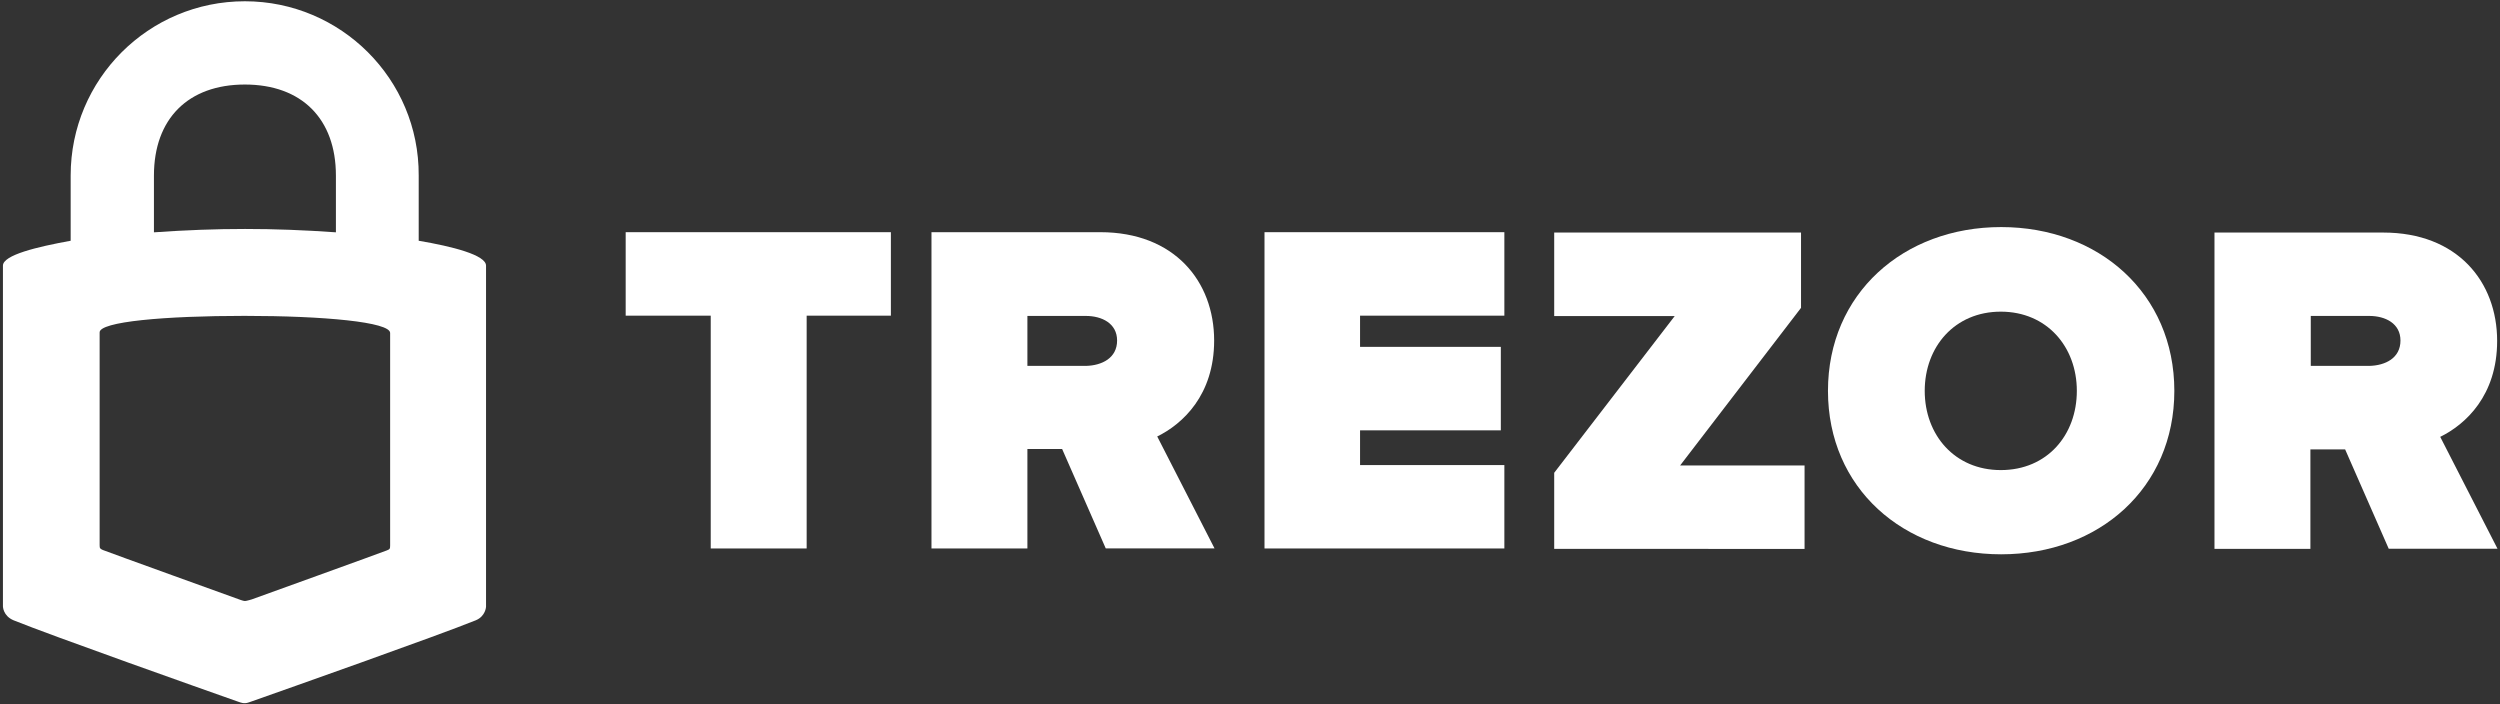
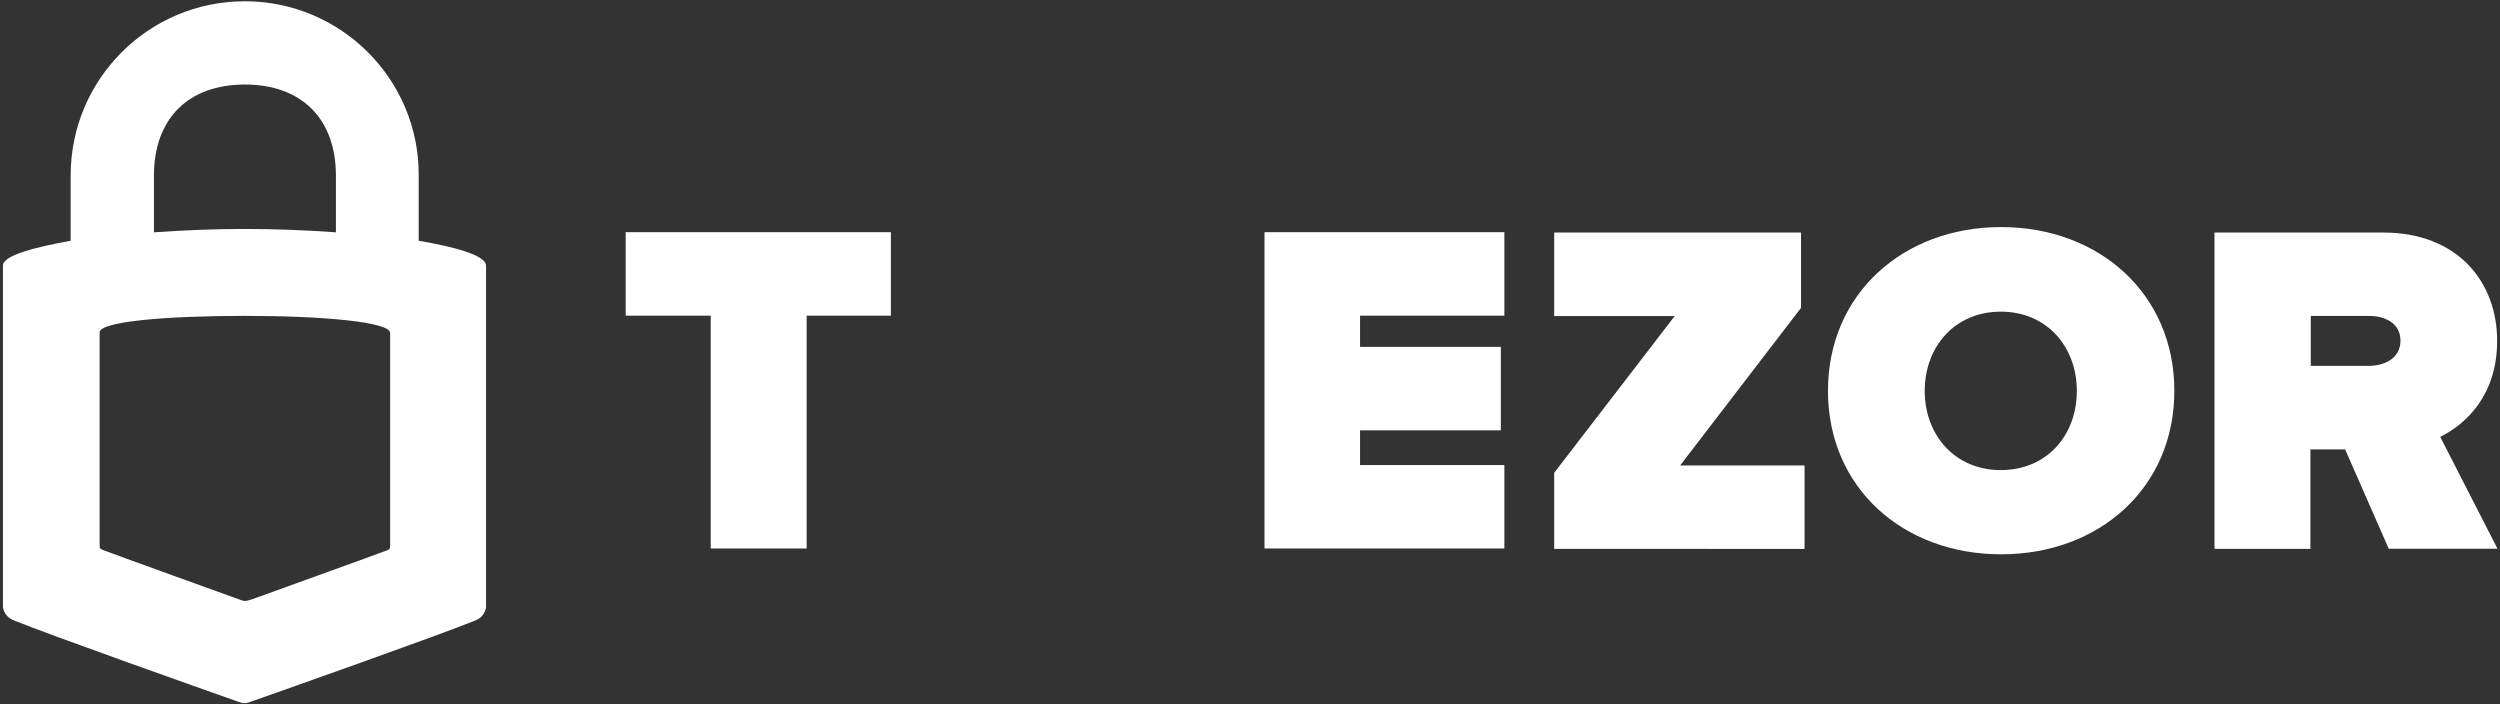
<svg xmlns="http://www.w3.org/2000/svg" width="181" height="51" viewBox="0 0 181 51" fill="none">
  <rect x="0" y="0" width="181" height="51" fill="#333333" stroke="none" />
  <path d="M17.729 0.092C10.758 0.092 5.116 5.733 5.116 12.704V17.431C2.668 17.875 0.213 18.465 0.213 19.232V43.902C0.213 43.902 0.213 44.584 0.98 44.908C3.759 46.033 14.69 49.903 17.202 50.789C17.525 50.908 17.617 50.908 17.701 50.908C17.821 50.908 17.877 50.908 18.201 50.789C20.712 49.903 31.671 46.033 34.45 44.908C35.16 44.613 35.189 43.93 35.189 43.93V19.232C35.189 18.465 32.769 17.846 30.314 17.431V12.704C30.349 5.733 24.672 0.092 17.729 0.092ZM17.729 6.12C21.837 6.12 24.32 8.603 24.32 12.711V16.82C19.713 16.496 15.781 16.496 11.145 16.82V12.711C11.145 8.596 13.628 6.12 17.729 6.12ZM17.701 22.869C23.434 22.869 28.246 23.312 28.246 24.107V39.498C28.246 39.738 28.218 39.766 28.006 39.85C27.802 39.942 18.229 43.396 18.229 43.396C18.229 43.396 17.842 43.515 17.729 43.515C17.61 43.515 17.23 43.367 17.23 43.367C17.23 43.367 7.656 39.914 7.452 39.822C7.248 39.731 7.213 39.703 7.213 39.47V24.079C7.156 23.284 11.968 22.869 17.701 22.869Z" fill="white" />
  <path d="M51.457 39.709V22.854H45.299V16.81H64.5V22.854H58.402V39.709H51.457Z" fill="white" />
-   <path d="M80.058 39.709L76.898 32.508H74.384V39.709H67.439V16.81H79.661C85.026 16.81 87.904 20.366 87.904 24.655C87.904 28.609 85.618 30.7 83.783 31.601L87.931 39.702H80.058V39.709ZM80.878 24.655C80.878 23.412 79.776 22.874 78.619 22.874H74.384V26.491H78.619C79.776 26.464 80.878 25.926 80.878 24.655Z" fill="white" />
  <path d="M91.55 39.709V16.81H108.916V22.854H98.468V25.113H108.66V31.157H98.468V33.671H108.916V39.709H91.55Z" fill="white" />
  <path d="M112.524 39.736V34.23L121.251 22.881H112.524V16.837H130.394V22.289L121.641 33.699H130.65V39.743L112.524 39.736Z" fill="white" />
  <path d="M132.345 28.299C132.345 21.267 137.797 16.44 144.884 16.44C151.943 16.44 157.422 21.24 157.422 28.299C157.422 35.332 151.97 40.132 144.884 40.132C137.797 40.132 132.345 35.332 132.345 28.299ZM150.363 28.299C150.363 25.106 148.191 22.564 144.857 22.564C141.522 22.564 139.35 25.106 139.35 28.299C139.35 31.493 141.522 34.034 144.857 34.034C148.218 34.034 150.363 31.493 150.363 28.299Z" fill="white" />
  <path d="M172.947 39.736L169.787 32.535H167.273V39.736H160.328V16.837H172.55C177.916 16.837 180.793 20.393 180.793 24.683C180.793 28.636 178.507 30.727 176.672 31.628L180.82 39.729H172.947V39.736ZM173.794 24.656C173.794 23.412 172.692 22.874 171.535 22.874H167.3V26.491H171.535C172.698 26.464 173.794 25.927 173.794 24.656Z" fill="white" />
</svg>